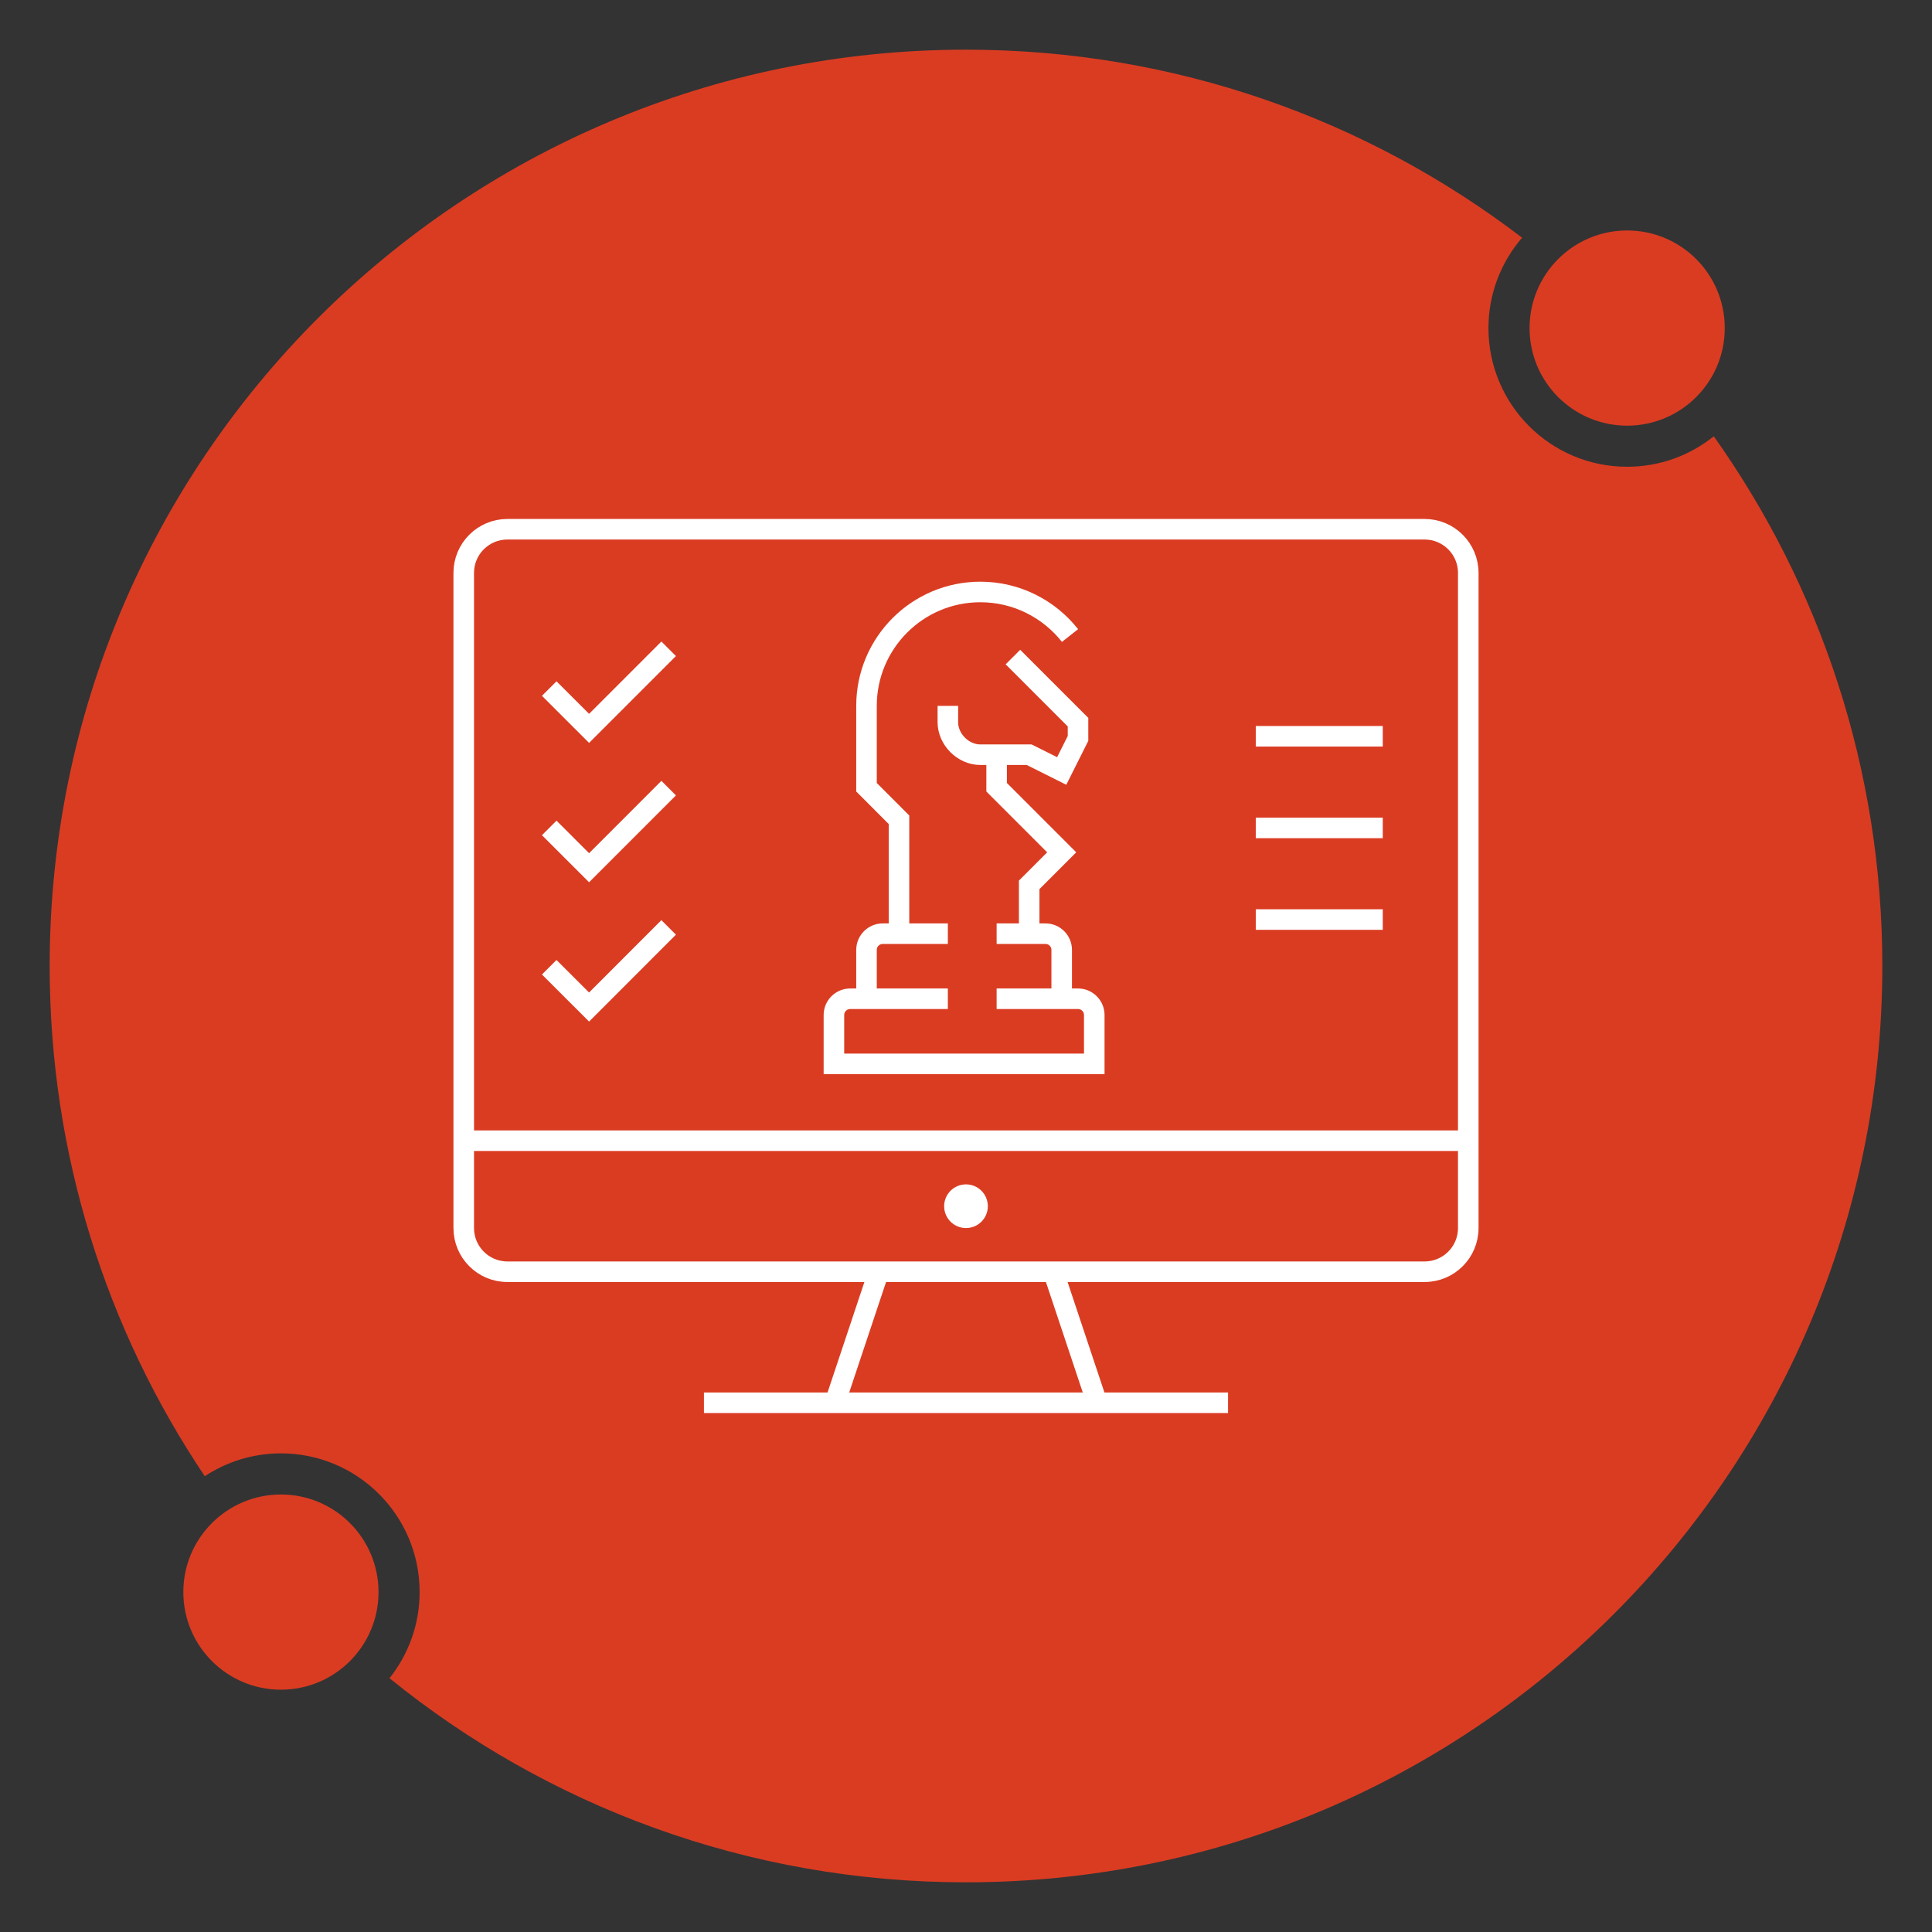
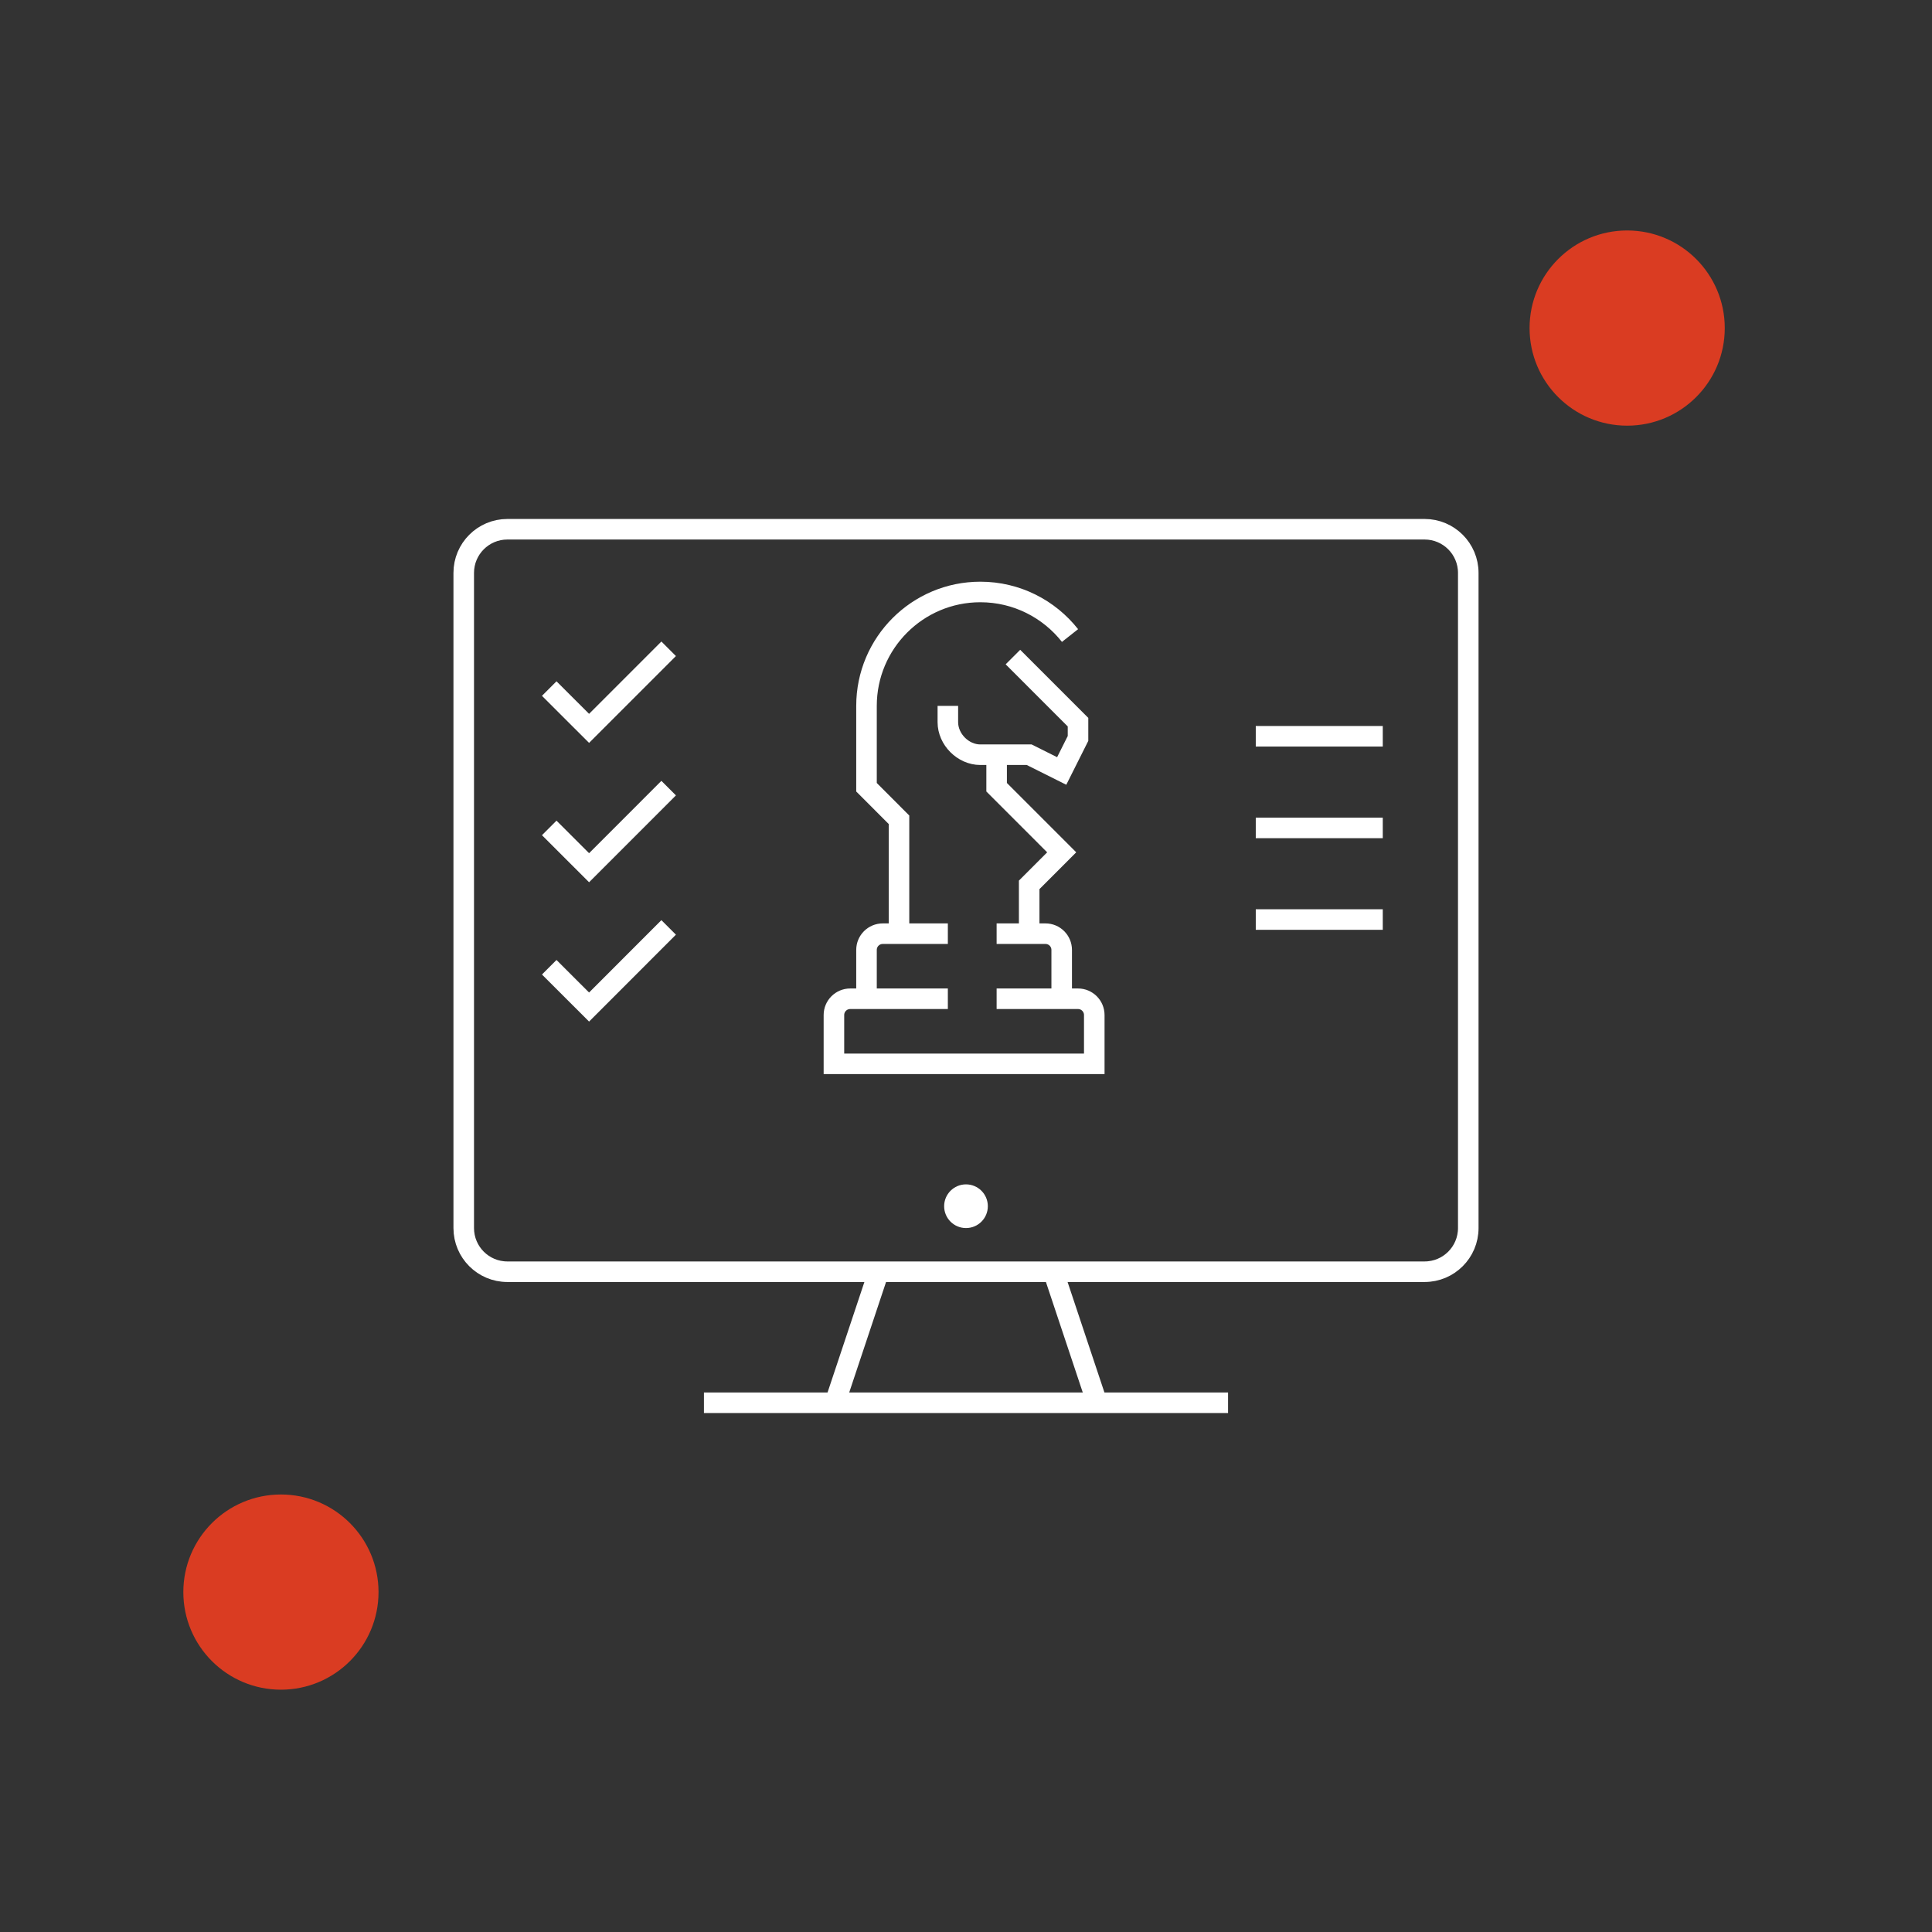
<svg xmlns="http://www.w3.org/2000/svg" version="1.1" id="Calque_1" x="0px" y="0px" width="188px" height="188px" viewBox="0 0 188 188" enable-background="new 0 0 188 188" xml:space="preserve">
  <rect x="0" y="0" width="188" height="188" fill="#333333" stroke="none" />
  <g>
    <circle fill="#DA3C22" cx="158.337" cy="31.924" r="9.497" />
-     <path fill="#DA3C22" d="M166.766,42.455c-2.311,1.851-5.238,2.965-8.43,2.965c-7.453,0-13.496-6.043-13.496-13.496   c0-3.362,1.237-6.43,3.271-8.793C133.104,11.656,114.351,4.834,94,4.834C44.754,4.834,4.834,44.755,4.834,94   c0,18.379,5.563,35.458,15.093,49.648c2.128-1.4,4.671-2.223,7.409-2.223c7.455,0,13.498,6.043,13.498,13.498   c0,3.17-1.102,6.078-2.932,8.382c15.322,12.417,34.84,19.86,56.098,19.86c49.246,0,89.166-39.92,89.166-89.166   C183.166,74.795,177.094,57.009,166.766,42.455z" />
    <circle fill="#DA3C22" cx="27.337" cy="154.924" r="9.497" />
  </g>
  <g>
    <path fill="none" stroke="#FFFFFF" stroke-width="2" stroke-miterlimit="10" d="M138.625,51.5c2.348,0,4.25,1.904,4.25,4.25v63.75   c0,2.348-1.902,4.25-4.25,4.25H49.373c-2.346,0-4.248-1.902-4.248-4.25V55.75c0-2.346,1.902-4.25,4.248-4.25H138.625z" />
    <g>
      <line fill="none" stroke="#FFFFFF" stroke-width="2" stroke-miterlimit="10" x1="68.5" y1="136.5" x2="119.5" y2="136.5" />
      <line fill="none" stroke="#FFFFFF" stroke-width="2" stroke-miterlimit="10" x1="81.248" y1="136.5" x2="85.5" y2="123.75" />
      <line fill="none" stroke="#FFFFFF" stroke-width="2" stroke-miterlimit="10" x1="102.498" y1="123.75" x2="106.75" y2="136.5" />
    </g>
-     <line fill="none" stroke="#FFFFFF" stroke-width="2" stroke-miterlimit="10" x1="45.125" y1="111" x2="142.875" y2="111" />
    <circle fill="#FFFFFF" cx="93.999" cy="117.375" r="2.126" />
    <g>
      <g>
        <path fill-rule="evenodd" clip-rule="evenodd" fill="none" stroke="#FFFFFF" stroke-width="2" stroke-miterlimit="10" d="     M96.98,73.439v3.165l6.332,6.334l-3.164,3.167v4.75 M98.566,63.938l6.334,6.336v1.582l-1.588,3.167l-3.164-1.583h-4.752     c-1.676,0-3.162-1.49-3.162-3.166v-1.584 M84.318,97.188h7.916 M96.98,97.188h6.332 M92.234,90.855h-6.332     c-0.879,0-1.584,0.707-1.584,1.582v4.75h-1.584c-0.875,0-1.586,0.709-1.586,1.584v4.749h25.334v-4.749     c0-0.875-0.711-1.584-1.582-1.584h-1.588v-4.75c0-0.875-0.705-1.582-1.578-1.582H96.98 M87.48,90.855V79.771l-3.162-3.166v-7.915     c0-6.124,4.965-11.086,11.078-11.086c3.541,0,6.691,1.659,8.727,4.239" />
      </g>
      <g>
        <polyline fill-rule="evenodd" clip-rule="evenodd" fill="none" stroke="#FFFFFF" stroke-width="2" stroke-miterlimit="10" points="     53.445,67.004 57.322,70.877 65.066,63.131    " />
        <polyline fill-rule="evenodd" clip-rule="evenodd" fill="none" stroke="#FFFFFF" stroke-width="2" stroke-miterlimit="10" points="     53.445,80.563 57.322,84.438 65.066,76.691    " />
        <polyline fill-rule="evenodd" clip-rule="evenodd" fill="none" stroke="#FFFFFF" stroke-width="2" stroke-miterlimit="10" points="     53.445,94.121 57.322,97.994 65.066,90.245    " />
      </g>
      <g>
        <line fill="none" stroke="#FFFFFF" stroke-width="2" stroke-miterlimit="10" x1="134.555" y1="71.646" x2="122.197" y2="71.646" />
        <line fill="none" stroke="#FFFFFF" stroke-width="2" stroke-miterlimit="10" x1="134.555" y1="80.563" x2="122.197" y2="80.563" />
        <line fill="none" stroke="#FFFFFF" stroke-width="2" stroke-miterlimit="10" x1="134.555" y1="89.479" x2="122.197" y2="89.479" />
      </g>
    </g>
  </g>
</svg>